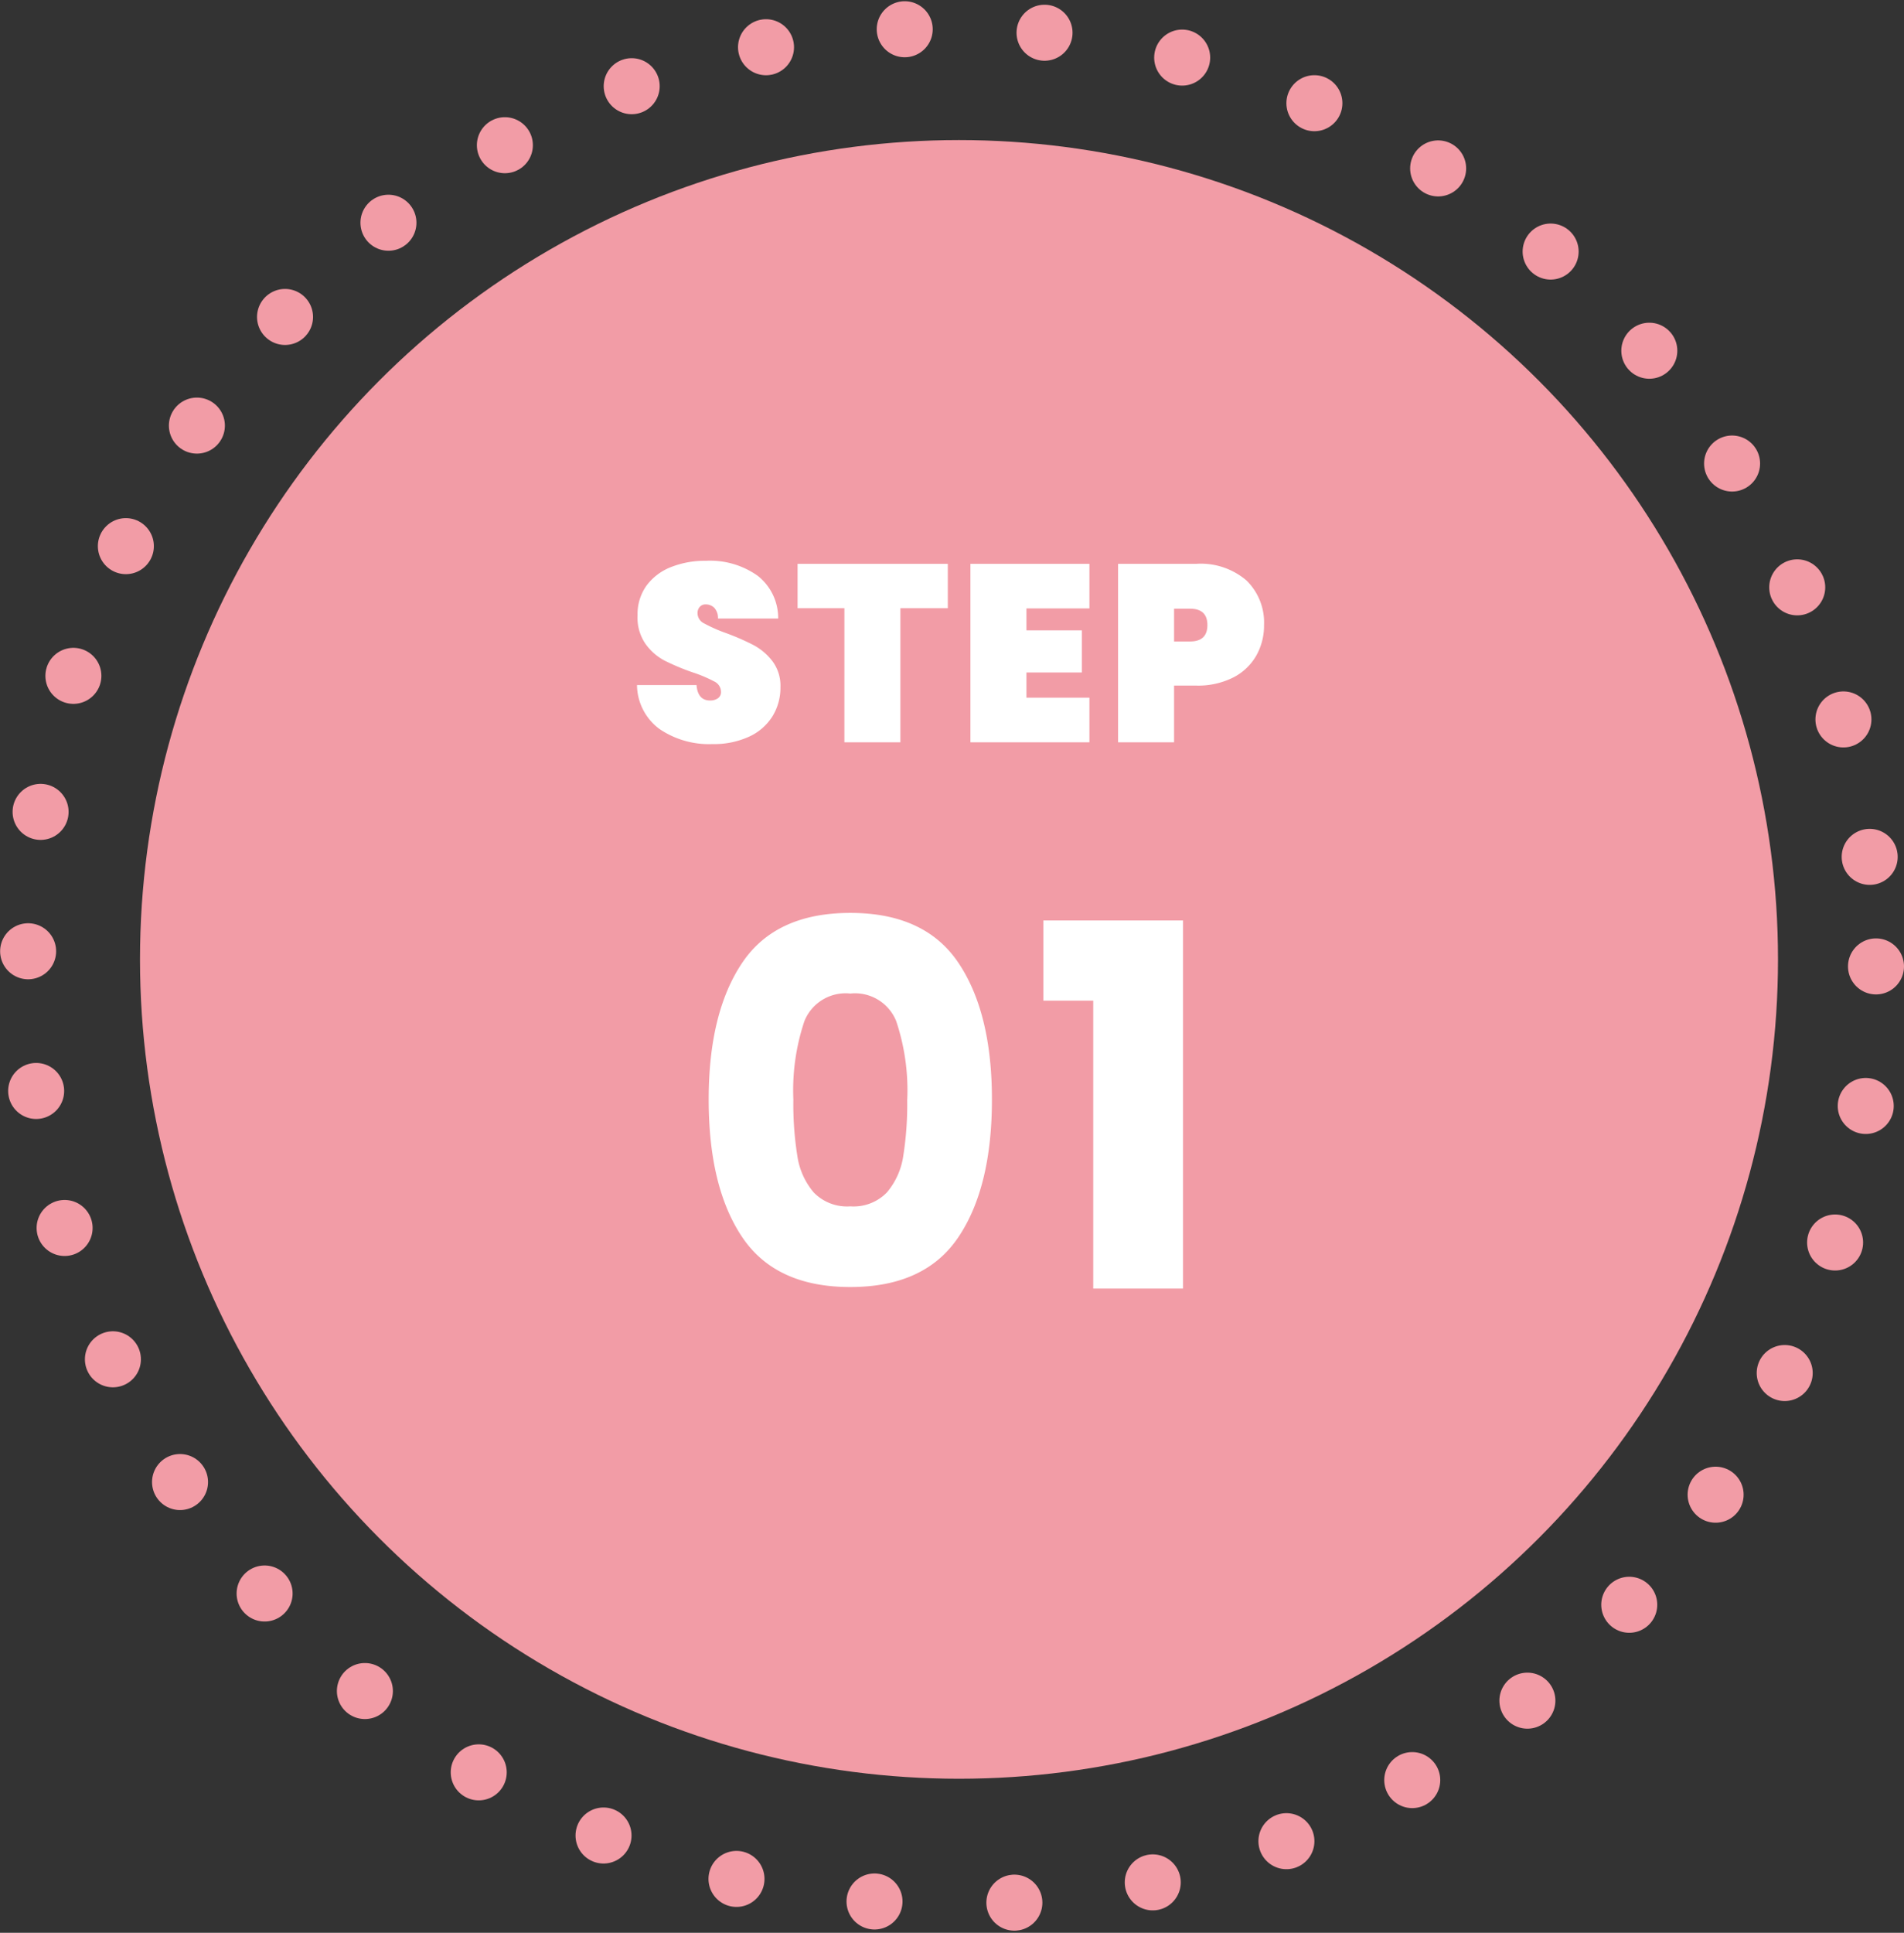
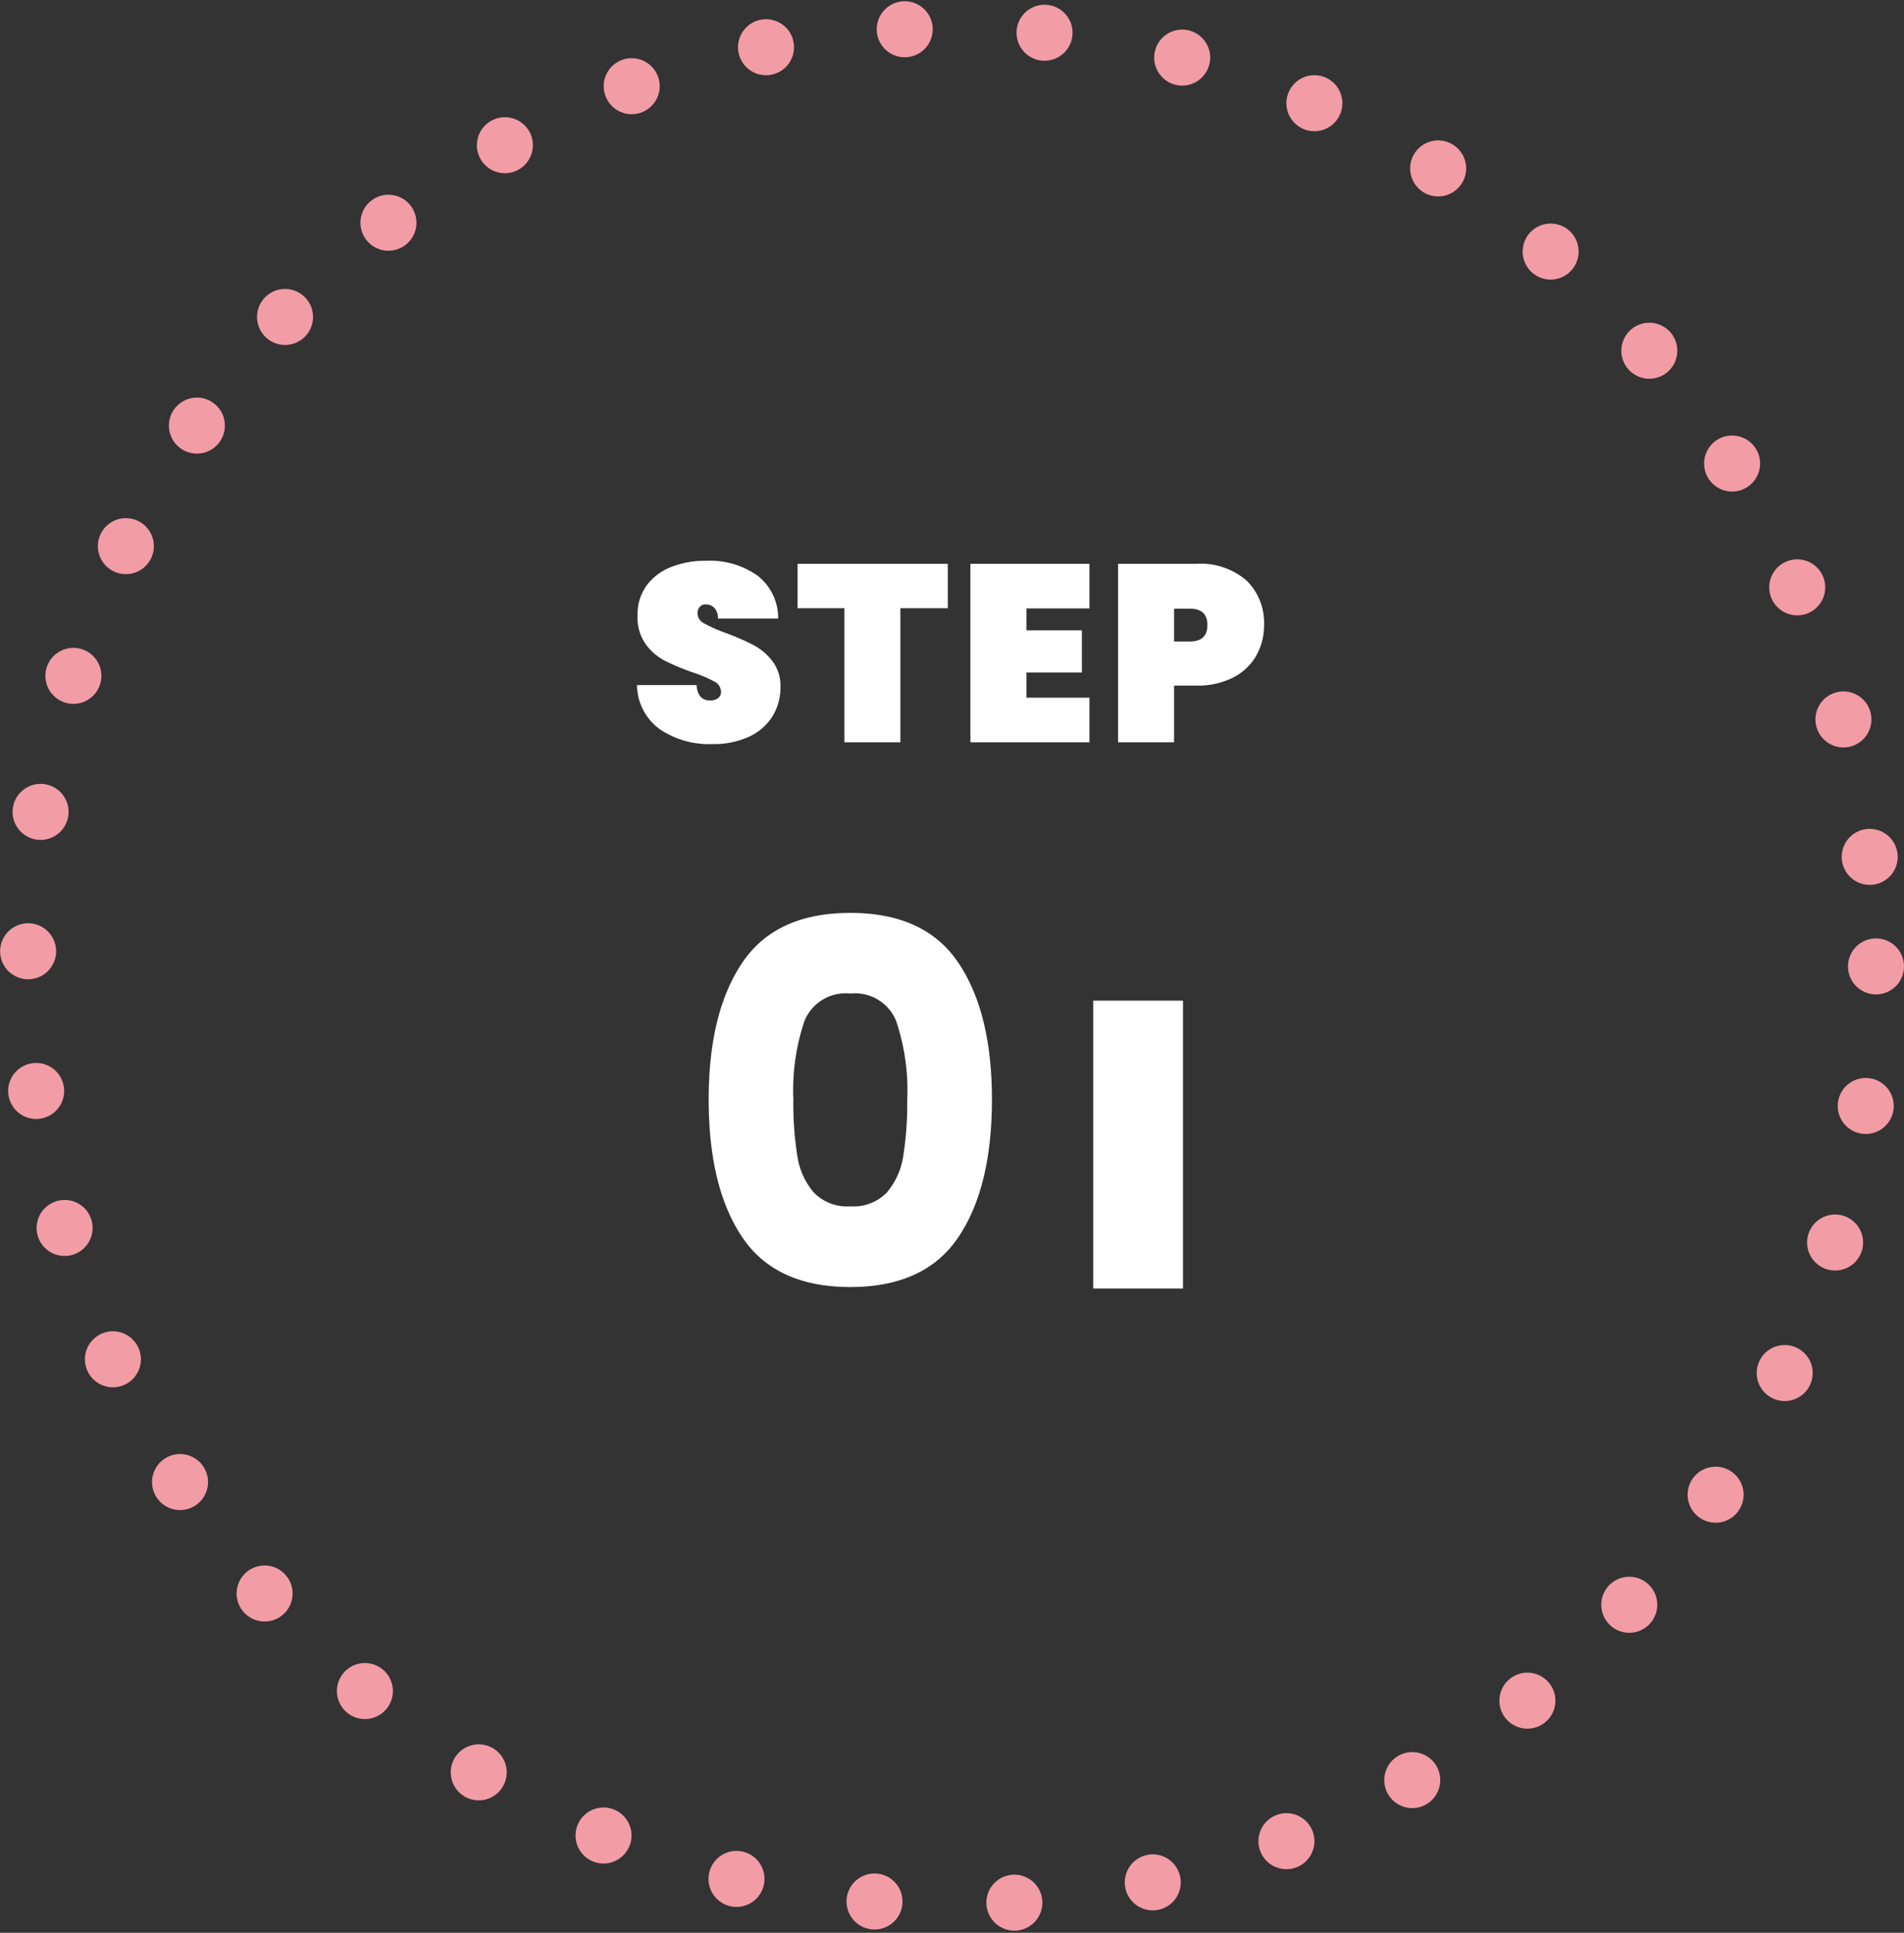
<svg xmlns="http://www.w3.org/2000/svg" width="136" height="138" viewBox="0 0 136 138">
  <rect x="0" y="0" width="136" height="138" fill="#333333" stroke="none" />
  <g id="グループ_5496" data-name="グループ 5496" transform="translate(-256 -1041)">
-     <circle id="楕円形_184" data-name="楕円形 184" cx="58.5" cy="58.5" r="58.5" transform="translate(266 1051)" fill="#f29ca6" />
-     <path id="パス_9256" data-name="パス 9256" d="M1.62-13.5q0-6.192,2.394-9.756t7.722-3.564q5.328,0,7.722,3.564T21.852-13.5q0,6.264-2.394,9.828T11.736-.108q-5.328,0-7.722-3.564T1.62-13.5Zm14.184,0a15.528,15.528,0,0,0-.792-5.6,3.168,3.168,0,0,0-3.276-1.962A3.168,3.168,0,0,0,8.46-19.1a15.528,15.528,0,0,0-.792,5.6,23.535,23.535,0,0,0,.288,4.05,5.182,5.182,0,0,0,1.17,2.592,3.314,3.314,0,0,0,2.61.99,3.314,3.314,0,0,0,2.61-.99,5.182,5.182,0,0,0,1.17-2.592A23.535,23.535,0,0,0,15.8-13.5Zm9.72-7.056V-26.28H35.5V0H29.088V-20.556Z" transform="translate(305 1133)" fill="#fff" />
+     <path id="パス_9256" data-name="パス 9256" d="M1.62-13.5q0-6.192,2.394-9.756t7.722-3.564q5.328,0,7.722,3.564T21.852-13.5q0,6.264-2.394,9.828T11.736-.108q-5.328,0-7.722-3.564T1.62-13.5Zm14.184,0a15.528,15.528,0,0,0-.792-5.6,3.168,3.168,0,0,0-3.276-1.962A3.168,3.168,0,0,0,8.46-19.1a15.528,15.528,0,0,0-.792,5.6,23.535,23.535,0,0,0,.288,4.05,5.182,5.182,0,0,0,1.17,2.592,3.314,3.314,0,0,0,2.61.99,3.314,3.314,0,0,0,2.61-.99,5.182,5.182,0,0,0,1.17-2.592A23.535,23.535,0,0,0,15.8-13.5Zm9.72-7.056H35.5V0H29.088V-20.556Z" transform="translate(305 1133)" fill="#fff" />
    <path id="パス_9257" data-name="パス 9257" d="M5.886.126A6.286,6.286,0,0,1,2.115-.945,3.945,3.945,0,0,1,.5-4.086H4.752q.09,1.1.972,1.1a.953.953,0,0,0,.549-.153A.536.536,0,0,0,6.5-3.618a.828.828,0,0,0-.486-.729A9.7,9.7,0,0,0,4.5-4.986a16.327,16.327,0,0,1-2.025-.846A3.925,3.925,0,0,1,1.1-7.038,3.288,3.288,0,0,1,.54-9.072a3.483,3.483,0,0,1,.639-2.115A3.946,3.946,0,0,1,2.925-12.51a6.569,6.569,0,0,1,2.493-.45,5.865,5.865,0,0,1,3.717,1.08,3.836,3.836,0,0,1,1.449,3.042h-4.3a1.068,1.068,0,0,0-.27-.774A.867.867,0,0,0,5.4-9.846a.545.545,0,0,0-.414.171.666.666,0,0,0-.162.477.817.817,0,0,0,.477.711,10.943,10.943,0,0,0,1.521.675,17.219,17.219,0,0,1,1.989.864A4.212,4.212,0,0,1,10.17-5.8a2.922,2.922,0,0,1,.576,1.854,3.891,3.891,0,0,1-.576,2.1A3.861,3.861,0,0,1,8.5-.4,6.028,6.028,0,0,1,5.886.126ZM22.7-12.744v3.168H19.314V0h-4V-9.576H11.97v-3.168Zm5.616,3.186v1.566h3.96v3.006h-3.96v1.8h4.5V0h-8.5V-12.744h8.5v3.186ZM45.288-8.37a4.345,4.345,0,0,1-.558,2.187,3.977,3.977,0,0,1-1.647,1.557,5.577,5.577,0,0,1-2.637.576H38.862V0h-4V-12.744h5.58a5.016,5.016,0,0,1,3.591,1.188A4.187,4.187,0,0,1,45.288-8.37ZM40-7.2q1.242,0,1.242-1.17T40-9.54H38.862V-7.2Z" transform="translate(301 1094)" fill="#fff" />
    <g id="楕円形_189" data-name="楕円形 189" transform="translate(256 1041)" fill="none" stroke="#f29ca6" stroke-linecap="round" stroke-width="4" stroke-dasharray="0 10">
      <ellipse cx="68" cy="69" rx="68" ry="69" stroke="none" />
      <ellipse cx="68" cy="69" rx="66" ry="67" fill="none" />
    </g>
  </g>
</svg>